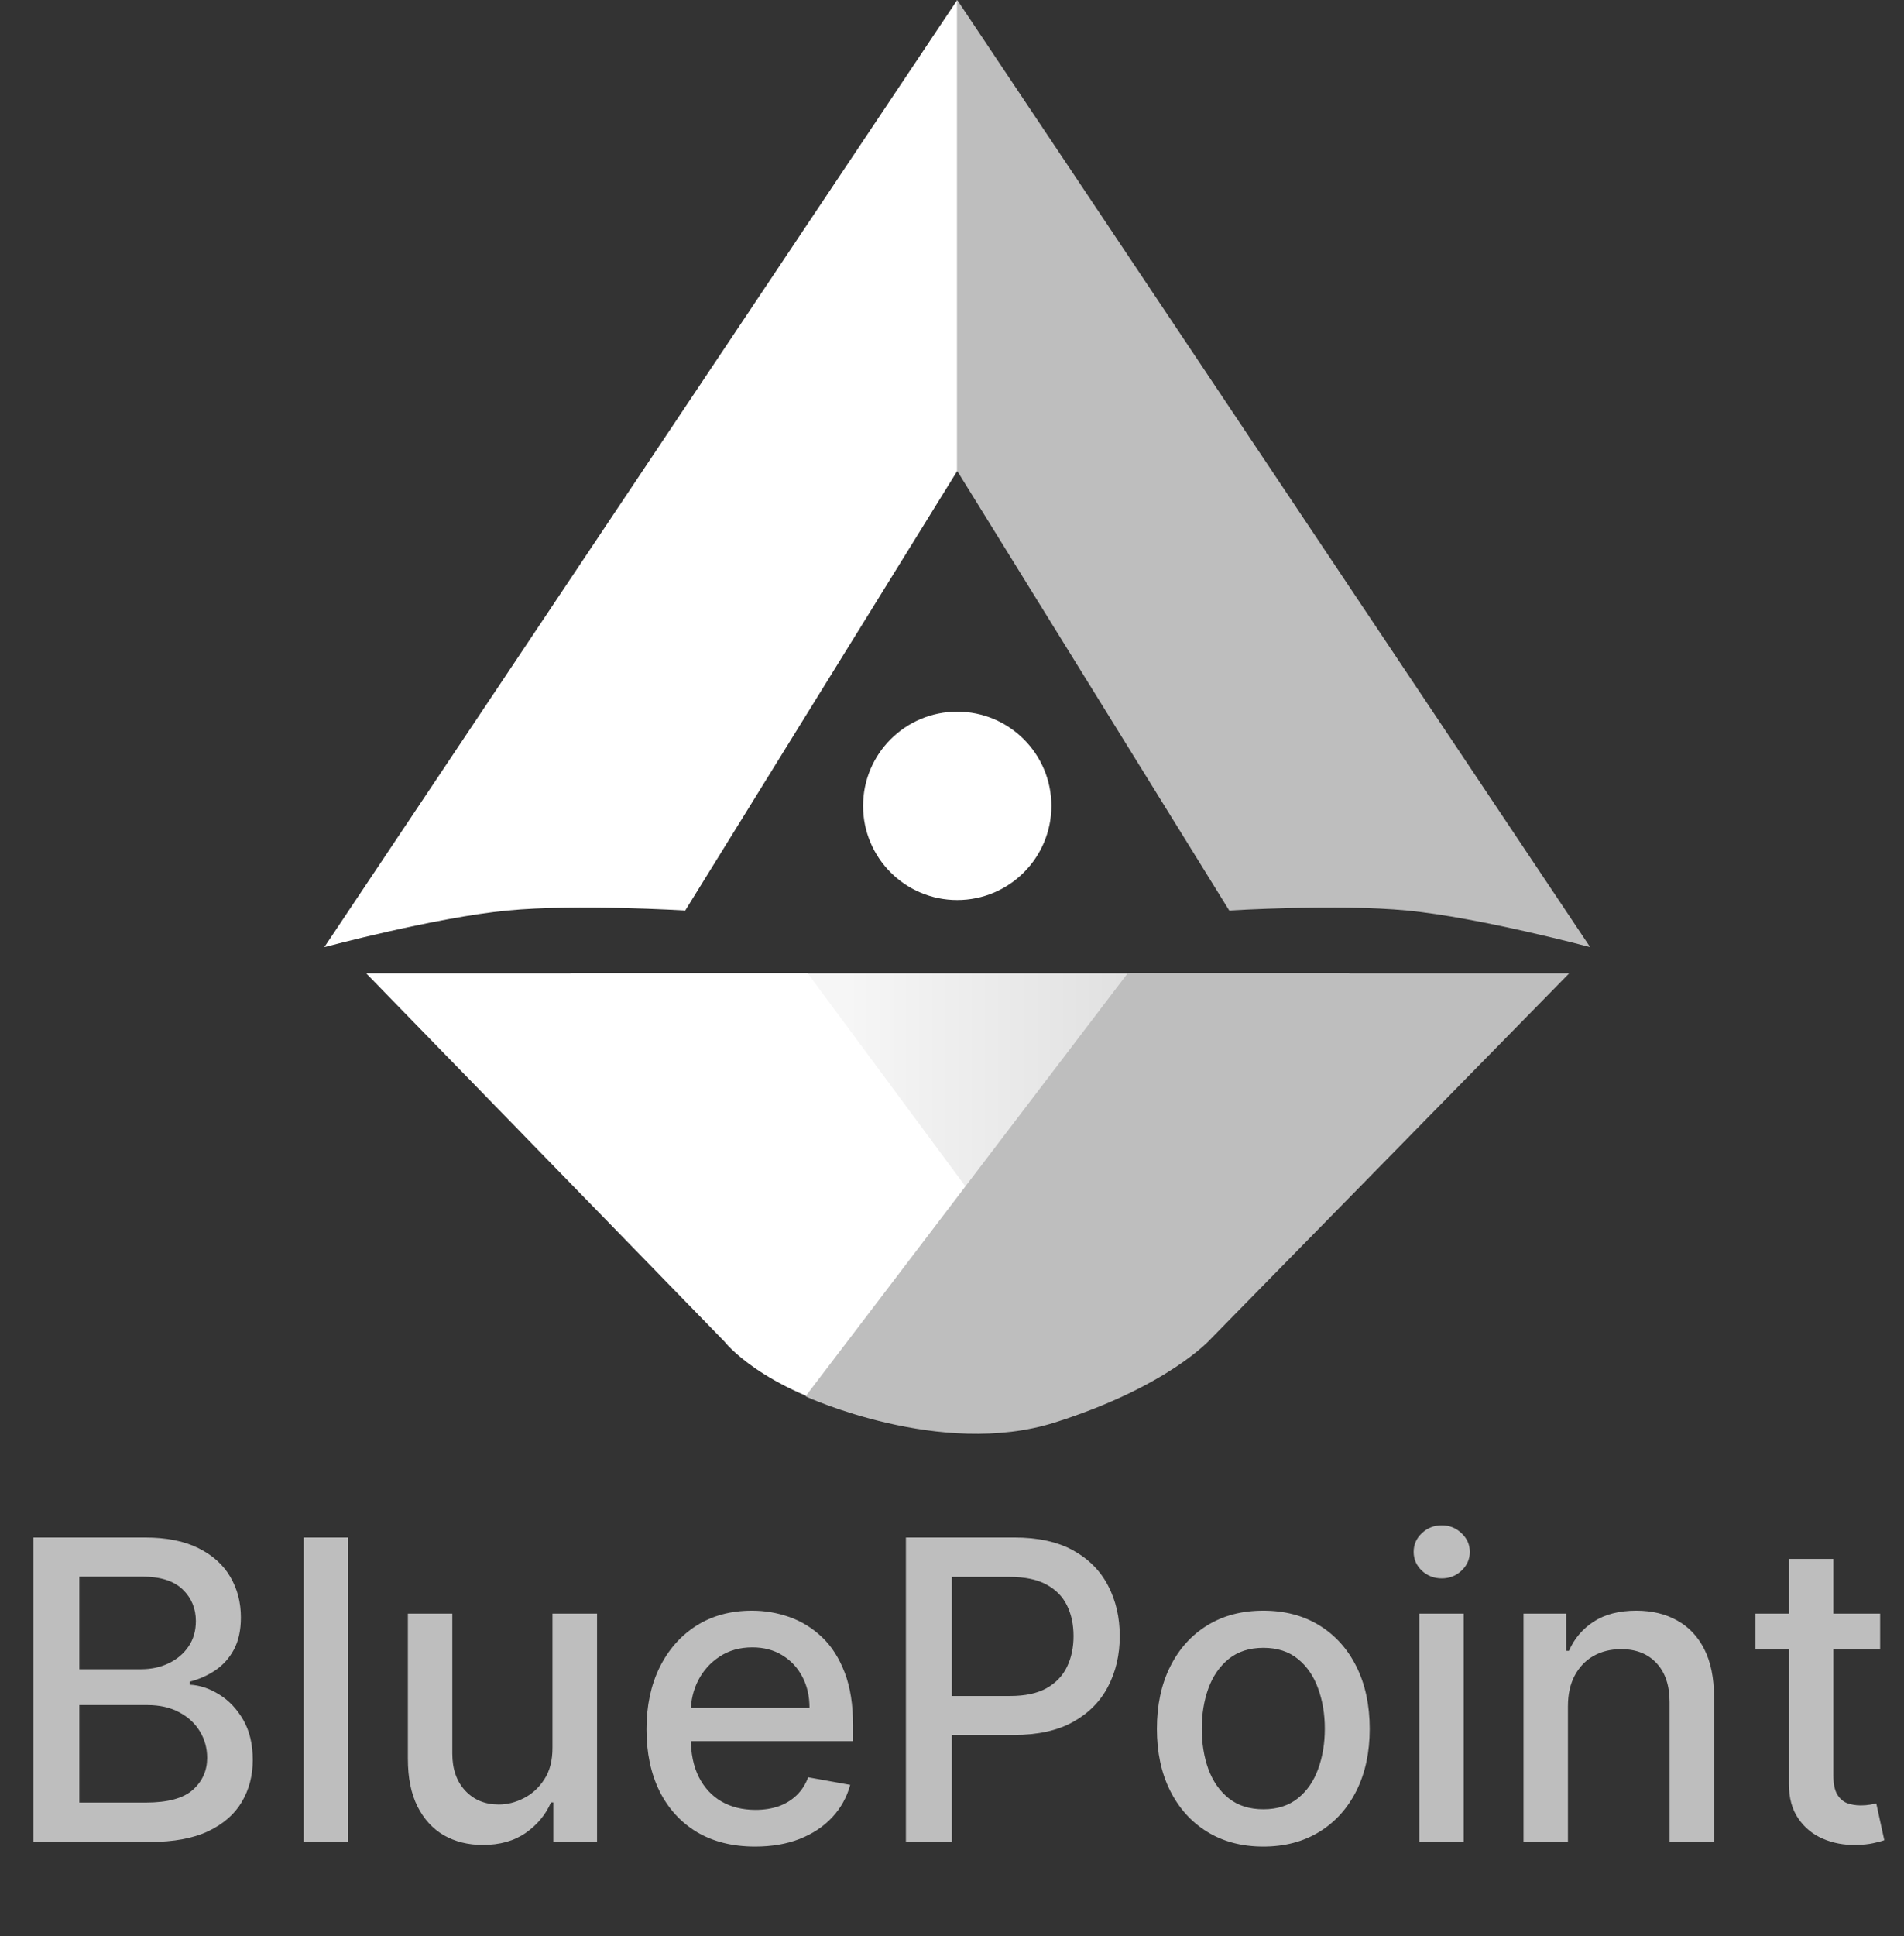
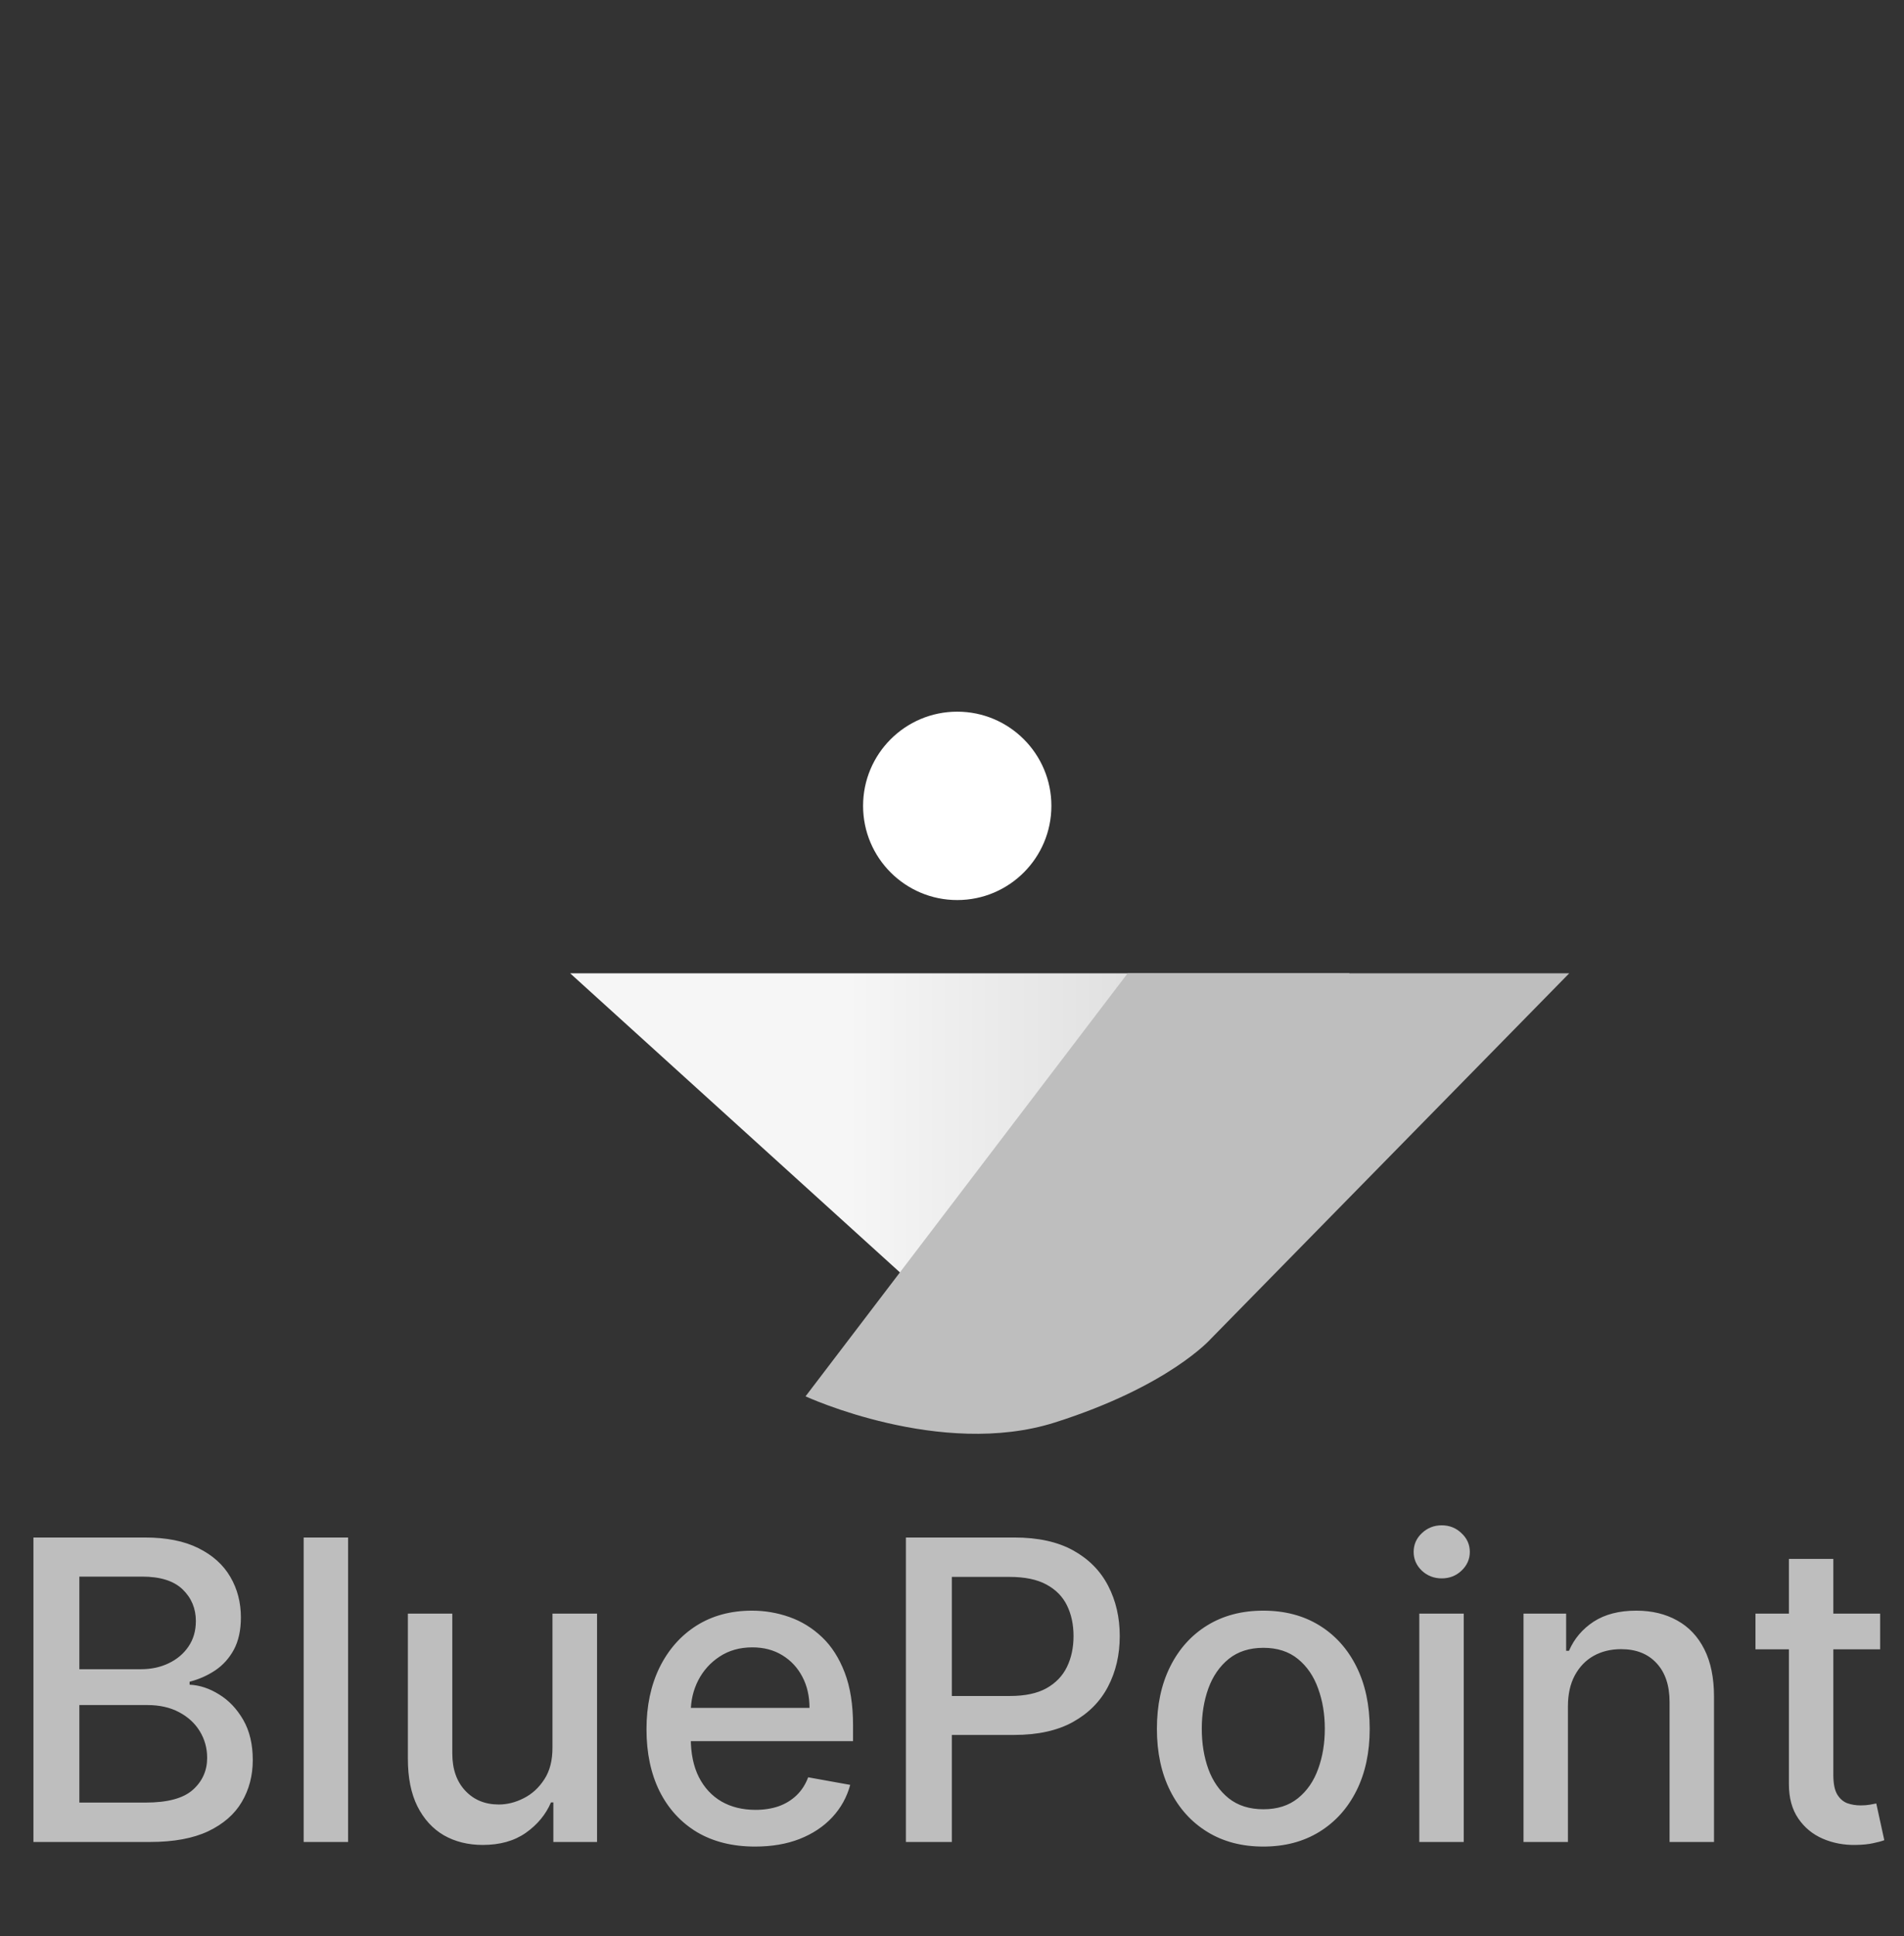
<svg xmlns="http://www.w3.org/2000/svg" width="182" height="185" viewBox="0 0 182 185" fill="none">
  <rect x="0" y="0" width="182" height="185" fill="#333333" stroke="none" />
  <path d="M92 127L129 93H54.5L92 127Z" fill="url(#paint0_linear_333_136)" />
-   <path d="M91.5 0V45L65.5 87C65.5 87 55.108 86.362 48.5 87C41.563 87.67 31 90.5 31 90.5L91.5 0Z" fill="white" />
-   <path d="M91.5 0V45L117.5 87C117.5 87 127.892 86.362 134.5 87C141.437 87.67 152 90.5 152 90.5L91.5 0Z" fill="#BEBEBE" />
  <circle cx="91.5" cy="77" r="9" fill="white" />
-   <path d="M77.207 93H35L69.262 128.2C69.262 128.2 72.738 132.725 82.669 135.24C92.6 137.754 107 133.228 107 133.228L77.207 93Z" fill="white" />
  <path d="M107.789 93H150L115.735 127.932C115.735 127.932 111.762 132.45 100.837 135.917C89.912 139.383 77 133.421 77 133.421L107.789 93Z" fill="#BEBEBE" />
  <path d="M3.196 176V146.909H13.849C15.914 146.909 17.623 147.25 18.977 147.932C20.331 148.604 21.345 149.518 22.017 150.673C22.689 151.819 23.026 153.112 23.026 154.551C23.026 155.763 22.803 156.786 22.358 157.619C21.913 158.443 21.316 159.106 20.568 159.608C19.829 160.1 19.015 160.46 18.125 160.688V160.972C19.091 161.019 20.033 161.331 20.952 161.909C21.88 162.477 22.647 163.287 23.253 164.338C23.859 165.389 24.162 166.668 24.162 168.173C24.162 169.66 23.812 170.995 23.111 172.179C22.419 173.353 21.349 174.286 19.901 174.977C18.452 175.659 16.6 176 14.347 176H3.196ZM7.585 172.236H13.921C16.023 172.236 17.528 171.829 18.438 171.014C19.347 170.2 19.801 169.182 19.801 167.96C19.801 167.042 19.569 166.199 19.105 165.432C18.641 164.665 17.978 164.054 17.116 163.599C16.264 163.145 15.251 162.918 14.077 162.918H7.585V172.236ZM7.585 159.494H13.466C14.451 159.494 15.336 159.305 16.122 158.926C16.918 158.547 17.547 158.017 18.011 157.335C18.485 156.644 18.722 155.83 18.722 154.892C18.722 153.689 18.3 152.681 17.457 151.866C16.615 151.052 15.322 150.645 13.579 150.645H7.585V159.494ZM33.274 146.909V176H29.027V146.909H33.274ZM52.809 166.952V154.182H57.07V176H52.894V172.222H52.667C52.165 173.386 51.36 174.357 50.252 175.134C49.154 175.901 47.785 176.284 46.147 176.284C44.745 176.284 43.505 175.976 42.425 175.361C41.355 174.736 40.513 173.812 39.897 172.591C39.291 171.369 38.988 169.859 38.988 168.06V154.182H43.235V167.548C43.235 169.035 43.647 170.219 44.471 171.099C45.295 171.98 46.365 172.42 47.681 172.42C48.477 172.42 49.267 172.222 50.053 171.824C50.849 171.426 51.507 170.825 52.028 170.02C52.558 169.215 52.818 168.192 52.809 166.952ZM72.18 176.44C70.031 176.44 68.18 175.981 66.626 175.062C65.083 174.134 63.89 172.832 63.047 171.156C62.214 169.471 61.797 167.496 61.797 165.233C61.797 162.998 62.214 161.028 63.047 159.324C63.89 157.619 65.064 156.289 66.57 155.332C68.085 154.376 69.856 153.898 71.882 153.898C73.113 153.898 74.306 154.101 75.462 154.509C76.617 154.916 77.654 155.555 78.572 156.426C79.491 157.297 80.215 158.429 80.746 159.821C81.276 161.204 81.541 162.884 81.541 164.864V166.369H64.197V163.188H77.379C77.379 162.07 77.152 161.08 76.697 160.219C76.243 159.348 75.604 158.661 74.78 158.159C73.965 157.657 73.009 157.406 71.91 157.406C70.717 157.406 69.676 157.7 68.785 158.287C67.905 158.865 67.223 159.622 66.74 160.56C66.267 161.488 66.03 162.496 66.03 163.585V166.071C66.03 167.529 66.285 168.77 66.797 169.793C67.318 170.815 68.042 171.597 68.97 172.136C69.898 172.667 70.983 172.932 72.223 172.932C73.028 172.932 73.762 172.818 74.425 172.591C75.088 172.354 75.66 172.004 76.144 171.54C76.626 171.076 76.996 170.503 77.251 169.821L81.271 170.545C80.949 171.729 80.372 172.766 79.538 173.656C78.715 174.537 77.678 175.223 76.428 175.716C75.187 176.199 73.771 176.44 72.18 176.44ZM86.594 176V146.909H96.964C99.227 146.909 101.102 147.321 102.589 148.145C104.076 148.969 105.188 150.096 105.927 151.526C106.665 152.946 107.035 154.546 107.035 156.327C107.035 158.116 106.661 159.726 105.913 161.156C105.174 162.577 104.057 163.704 102.56 164.537C101.074 165.361 99.203 165.773 96.95 165.773H89.819V162.051H96.552C97.982 162.051 99.142 161.805 100.032 161.312C100.922 160.811 101.576 160.129 101.992 159.267C102.409 158.405 102.617 157.425 102.617 156.327C102.617 155.228 102.409 154.253 101.992 153.401C101.576 152.548 100.917 151.881 100.018 151.398C99.128 150.915 97.953 150.673 96.495 150.673H90.984V176H86.594ZM120.756 176.44C118.711 176.44 116.926 175.972 115.401 175.034C113.877 174.097 112.693 172.785 111.85 171.099C111.007 169.414 110.586 167.444 110.586 165.19C110.586 162.927 111.007 160.948 111.85 159.253C112.693 157.558 113.877 156.241 115.401 155.304C116.926 154.366 118.711 153.898 120.756 153.898C122.802 153.898 124.587 154.366 126.112 155.304C127.636 156.241 128.82 157.558 129.663 159.253C130.505 160.948 130.927 162.927 130.927 165.19C130.927 167.444 130.505 169.414 129.663 171.099C128.82 172.785 127.636 174.097 126.112 175.034C124.587 175.972 122.802 176.44 120.756 176.44ZM120.771 172.875C122.096 172.875 123.195 172.525 124.066 171.824C124.937 171.123 125.581 170.19 125.998 169.026C126.424 167.861 126.637 166.578 126.637 165.176C126.637 163.784 126.424 162.506 125.998 161.341C125.581 160.167 124.937 159.224 124.066 158.514C123.195 157.804 122.096 157.449 120.771 157.449C119.435 157.449 118.327 157.804 117.447 158.514C116.576 159.224 115.927 160.167 115.501 161.341C115.084 162.506 114.876 163.784 114.876 165.176C114.876 166.578 115.084 167.861 115.501 169.026C115.927 170.19 116.576 171.123 117.447 171.824C118.327 172.525 119.435 172.875 120.771 172.875ZM135.668 176V154.182H139.915V176H135.668ZM137.812 150.815C137.074 150.815 136.439 150.569 135.909 150.077C135.388 149.575 135.128 148.978 135.128 148.287C135.128 147.586 135.388 146.99 135.909 146.497C136.439 145.995 137.074 145.744 137.812 145.744C138.551 145.744 139.181 145.995 139.702 146.497C140.232 146.99 140.497 147.586 140.497 148.287C140.497 148.978 140.232 149.575 139.702 150.077C139.181 150.569 138.551 150.815 137.812 150.815ZM149.876 163.045V176H145.629V154.182H149.705V157.733H149.975C150.477 156.578 151.263 155.65 152.333 154.949C153.413 154.248 154.772 153.898 156.41 153.898C157.897 153.898 159.199 154.21 160.316 154.835C161.433 155.451 162.3 156.369 162.915 157.591C163.531 158.812 163.839 160.323 163.839 162.122V176H159.592V162.634C159.592 161.052 159.18 159.816 158.356 158.926C157.532 158.027 156.4 157.577 154.961 157.577C153.976 157.577 153.1 157.79 152.333 158.216C151.576 158.642 150.974 159.267 150.529 160.091C150.094 160.905 149.876 161.89 149.876 163.045ZM179.719 154.182V157.591H167.802V154.182H179.719ZM170.998 148.955H175.245V169.594C175.245 170.418 175.368 171.038 175.614 171.455C175.861 171.862 176.178 172.141 176.566 172.293C176.964 172.435 177.395 172.506 177.859 172.506C178.2 172.506 178.498 172.482 178.754 172.435C179.009 172.387 179.208 172.349 179.35 172.321L180.117 175.83C179.871 175.924 179.521 176.019 179.066 176.114C178.612 176.218 178.043 176.275 177.362 176.284C176.244 176.303 175.202 176.104 174.237 175.688C173.271 175.271 172.489 174.627 171.893 173.756C171.296 172.884 170.998 171.791 170.998 170.474V148.955Z" fill="#BEBEBE" />
  <defs>
    <linearGradient id="paint0_linear_333_136" x1="81" y1="93" x2="118.5" y2="93" gradientUnits="userSpaceOnUse">
      <stop stop-color="#F6F6F6" />
      <stop offset="1" stop-color="#D8D8D8" />
    </linearGradient>
  </defs>
</svg>